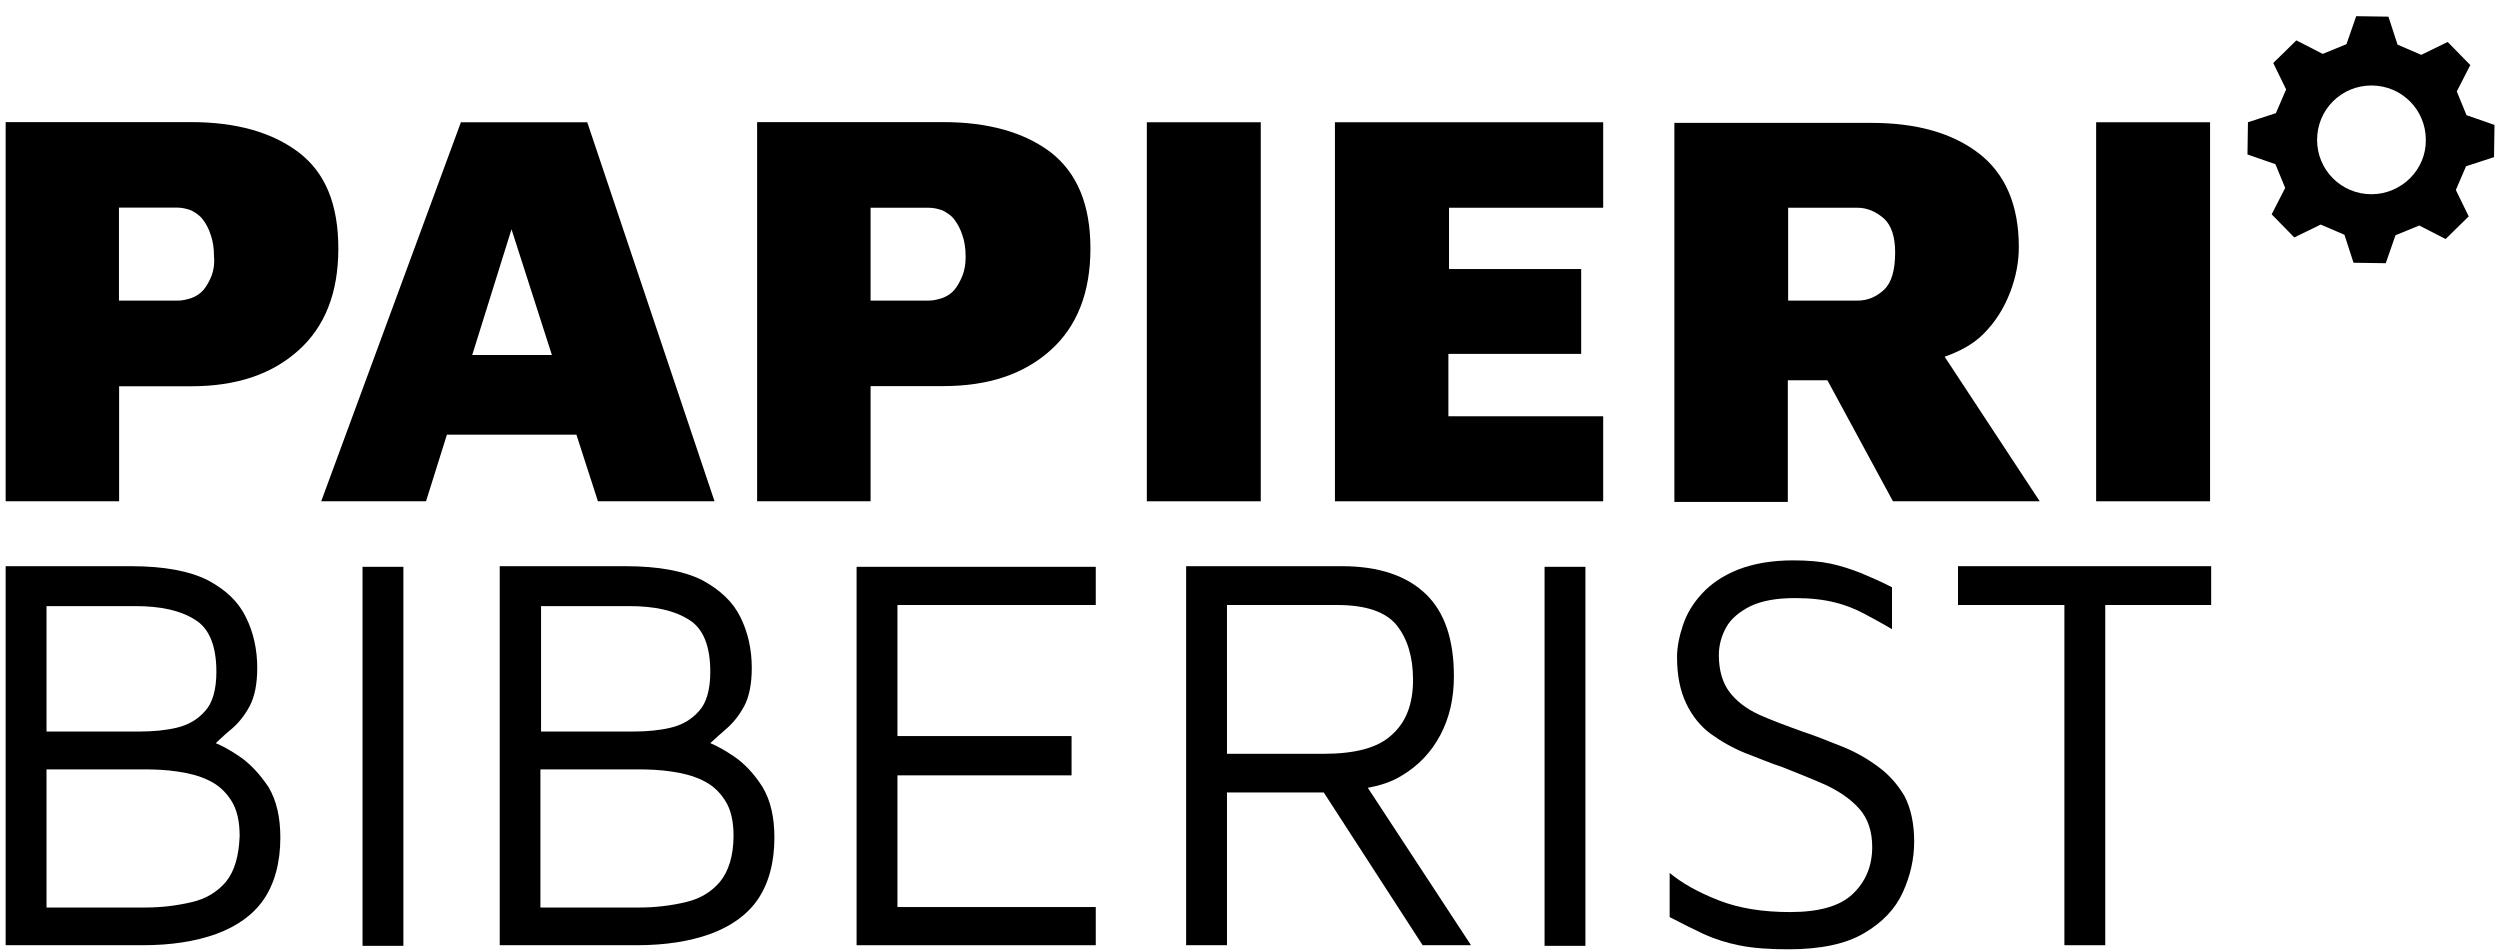
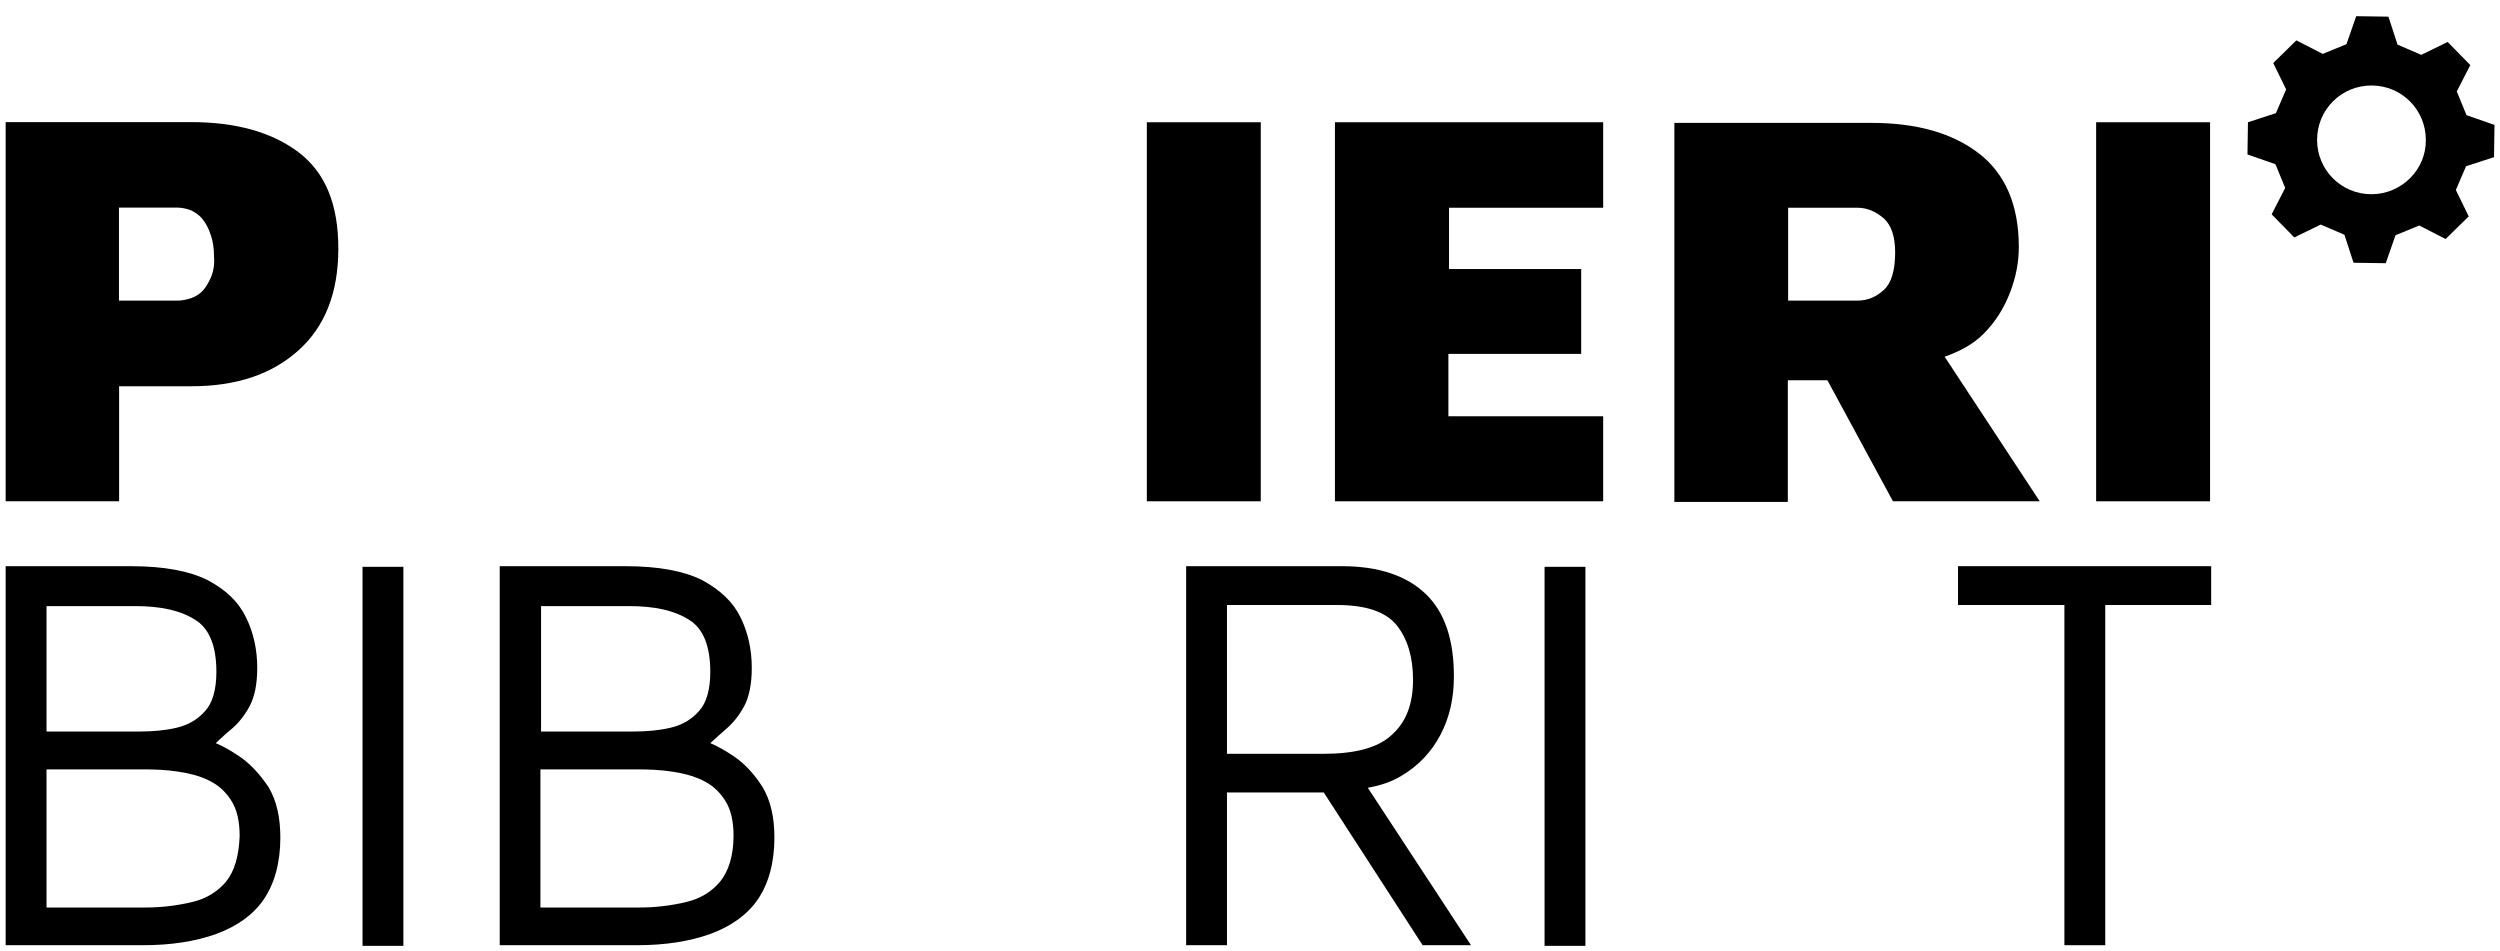
<svg xmlns="http://www.w3.org/2000/svg" version="1.1" id="Ebene_1" x="0px" y="0px" viewBox="0 0 1590.9 605.4" style="enable-background:new 0 0 1590.9 605.4;" xml:space="preserve">
  <g>
    <g>
      <path d="M134.6,175.6c-1.4,3.4-3.1,6.5-5.1,8.9c-2.1,2.4-4.8,4.1-7.5,5.1c-3.1,1-5.8,1.7-8.9,1.7H75.7v-59.2h36.9    c3.1,0,6.2,0.7,8.9,1.7c2.7,1.4,5.5,3.1,7.5,5.8c2.1,2.7,3.8,5.8,5.1,9.9c1.4,3.8,2.1,8.6,2.1,14    C136.6,168.1,135.9,172.2,134.6,175.6 M190,96.9c-16.8-12.7-39.7-19.2-68.4-19.2H3.6V319h72.2v-73.2h45.8    c28.7,0,51.3-7.5,68.4-22.9c16.8-15.1,25.3-36.6,25.3-64.7S207.1,109.9,190,96.9" />
    </g>
-     <path d="M300.5,225.9l25-80l25.7,80H300.5z M380.5,319h74.2L373.7,77.8h-80.4L204.4,319h66.7l13.3-42.4h82.4L380.5,319z" />
    <g>
-       <path d="M554,132.2h36.9c3.1,0,6.2,0.7,8.9,1.7c2.7,1.4,5.5,3.1,7.5,5.8s3.8,5.8,5.1,9.9c1.4,3.8,2.1,8.6,2.1,14    c0,4.4-0.7,8.6-2.1,12c-1.4,3.4-3.1,6.5-5.1,8.9s-4.8,4.1-7.5,5.1c-3.1,1-5.8,1.7-8.9,1.7H554V132.2z M554,245.7h46.2    c28.7,0,51.3-7.5,68.4-22.9c16.8-15.1,25.3-36.6,25.3-64.7s-8.6-48.2-25.3-61.2c-16.8-12.7-39.7-19.2-68.4-19.2H481.8V319H554    V245.7z" />
-     </g>
+       </g>
    <rect x="729.8" y="77.8" width="72.5" height="241.2" />
    <polygon points="849.5,319 1020.2,319 1020.2,264.9 921.7,264.9 921.7,225.2 1006.2,225.2 1006.2,171.2 922.1,171.2 922.1,132.2    1020.2,132.2 1020.2,77.8 849.5,77.8  " />
    <g>
      <path d="M1137.9,132.2h44.1c6.2,0,11.6,2.4,16.8,6.8c4.8,4.4,7.2,11.6,7.2,21.6c0,11.6-2.4,19.5-7.2,23.9    c-4.8,4.4-10.3,6.8-16.8,6.8h-44.1V132.2z M1137.9,242h25l41.7,77h93.4l-60.5-92c9.6-3.4,18.1-7.9,24.6-14.4    c7.9-7.9,13.3-16.8,17.1-26.7c3.8-9.9,5.5-19.5,5.5-28.7c0-26.7-8.6-46.5-25.3-59.5c-16.8-13-39.7-19.5-68.4-19.5h-125.5v241.2    h72.2V242H1137.9z" />
    </g>
    <rect x="1333.9" y="77.8" width="72.5" height="241.2" />
    <g>
      <path d="M143.8,561.1c-5.5,6.5-12.7,10.9-21.9,13c-8.9,2.1-18.8,3.4-29.1,3.4H29.6v-87.9h62.3c6.8,0,14,0.3,21.2,1.4    c7.2,1,13.7,2.7,19.5,5.5c5.8,2.7,10.6,6.8,14.4,12.7c3.8,5.8,5.5,13.3,5.5,22.9C152,544.7,149.3,554.3,143.8,561.1 M29.6,385.7    H86c16.1,0,28.7,2.7,38,8.6c9.2,5.5,13.7,16.8,13.7,33.2c0,11.3-2.4,19.8-7.2,25c-4.8,5.5-10.9,8.9-18.1,10.6    c-7.2,1.7-15.1,2.4-22.9,2.4H29.6V385.7z M152,481.1c-5.1-3.4-9.9-6.2-14.7-8.2c3.4-3.1,6.5-6.2,10.3-9.2    c4.4-3.8,8.2-8.6,11.3-14.4c3.1-5.8,4.8-14,4.8-24.3c0-11.6-2.4-22.6-7.2-32.2c-4.8-9.9-12.7-17.4-24.3-23.6    c-11.6-5.8-27.7-8.9-48.9-8.9H3.6v241.2h87.2c18.1,0,33.5-2.4,46.9-7.2c13-4.8,23.3-12,30.1-21.9c6.8-9.9,10.6-23.3,10.6-39.3    c0-13-2.4-23.6-7.5-32.2C165.4,492.7,159.2,485.9,152,481.1" />
    </g>
    <rect x="230.7" y="360.7" width="26" height="241.2" />
    <g>
      <path d="M458.2,561.1c-5.5,6.5-12.7,10.9-21.9,13c-8.9,2.1-18.8,3.4-29.1,3.4h-63.3v-87.9h62.3c6.8,0,14,0.3,21.2,1.4    c7.2,1,13.7,2.7,19.5,5.5c5.8,2.7,10.6,6.8,14.4,12.7c3.8,5.8,5.5,13.3,5.5,22.9C466.7,544.7,463.7,554.3,458.2,561.1     M343.9,385.7h56.4c16.1,0,28.7,2.7,38,8.6c9.2,5.5,13.7,16.8,13.7,33.2c0,11.3-2.4,19.8-7.2,25c-4.8,5.5-10.9,8.9-18.1,10.6    c-7.2,1.7-15.1,2.4-22.9,2.4h-59.5v-79.7H343.9z M466.7,481.1c-5.1-3.4-9.9-6.2-14.7-8.2c3.4-3.1,6.8-6.2,10.3-9.2    c4.4-3.8,8.2-8.6,11.3-14.4c3.1-5.8,4.8-14,4.8-24.3c0-11.6-2.4-22.6-7.2-32.2c-4.8-9.9-13-17.4-24.3-23.6    c-11.6-5.8-27.7-8.9-48.9-8.9h-80v241.2h87.2c18.1,0,33.5-2.4,46.9-7.2c13-4.8,23.3-12,30.1-21.9c6.8-9.9,10.6-23.3,10.6-39.3    c0-13-2.4-23.6-7.5-32.2C480.1,492.7,473.9,485.9,466.7,481.1" />
    </g>
-     <polygon points="545.1,360.7 545.1,601.5 697.3,601.5 697.3,577.2 571.1,577.2 571.1,493.4 681.9,493.4 681.9,468.4 571.1,468.4    571.1,385 697.3,385 697.3,360.7  " />
    <g>
      <path d="M842,479.7h-61.2V385h70.1c18.5,0,31.1,4.4,38,13c6.8,8.6,10.3,20.2,10.3,34.6c0,15.4-4.4,27-13.7,35.2    C876.6,476,862.2,479.7,842,479.7 M892.3,493.4c10.3-6.2,18.5-14.7,24.3-25.7s8.6-23.3,8.6-37.3c0-23.3-5.8-40.7-17.8-52.3    c-12-11.6-29.8-17.8-53.4-17.8h-99.2v241.2h26v-97.2h61.6l62.9,97.2h30.8l-65.7-100.2C878.3,499.9,885.8,497.5,892.3,493.4" />
    </g>
    <rect x="982.9" y="360.7" width="26" height="241.2" />
    <g>
-       <path d="M1195.7,488.3c-6.8-5.1-14.4-9.6-22.9-13c-8.6-3.4-16.8-6.8-25.3-9.6c-10.6-3.8-19.8-7.2-28.1-10.9    c-8.2-3.8-14.4-8.6-18.8-14.4c-4.4-5.8-6.8-13.7-6.8-23.6c0-6.2,1.7-12.3,4.8-17.8c3.1-5.5,8.6-9.9,15.4-13.3    c7.2-3.4,16.4-5.1,28.4-5.1c9.9,0,18.1,1,25,2.7s13,4.1,18.8,7.2c5.8,3.1,11.6,6.2,17.8,9.9v-26.7c-7.5-3.8-14.4-6.8-20.2-9.2    c-6.2-2.4-12.3-4.4-18.8-5.8c-6.5-1.4-14.7-2.1-23.9-2.1c-13.7,0-25.3,2.1-34.9,5.8c-9.6,3.8-17.1,8.9-22.9,15.1    s-9.9,13-12.3,20.2c-2.4,7.2-3.8,14-3.8,20.5c0,12,2.1,21.6,5.8,29.4s8.9,14.4,15.4,19.2c6.5,4.8,13.7,8.9,21.9,12.3    c8.2,3.1,16.1,6.5,24.3,9.2c9.6,3.8,18.8,7.5,27.4,11.3c8.6,4.1,15.7,8.9,21.2,15.1c5.5,6.2,8.2,14.4,8.2,24.3    c0,12-4.1,21.9-12.3,29.8s-21.6,11.6-40,11.6c-17.4,0-32.5-2.4-45.5-7.5c-13-5.1-23.3-10.9-31.1-17.4v28.1    c7.9,4.1,15.4,7.9,21.9,10.9c6.8,3.1,14.4,5.5,22.9,7.2c8.6,1.7,18.8,2.4,30.8,2.4c20.5,0,36.6-3.4,48.2-10.3    c11.6-6.8,19.8-15.4,24.6-26c4.8-10.6,7.2-21.2,7.2-32.2c0-11.6-2.1-21.2-6.2-29.1C1208,499.9,1202.6,493.4,1195.7,488.3" />
-     </g>
+       </g>
    <polygon points="1246,360.3 1246,385 1313.7,385 1313.7,601.5 1339.7,601.5 1339.7,385 1407.1,385 1407.1,360.3  " />
    <g>
      <path d="M1509.1,123.6c-19.2,0-34.6-15.4-34.6-34.6s15.4-34.6,34.6-34.6s34.6,15.4,34.6,34.6    C1544,107.9,1528.2,123.6,1509.1,123.6 M1587.1,100l0.3-20.5l-17.8-6.2l-6.2-15.1l8.6-16.8l-14.4-14.7l-16.8,8.2l-15.1-6.5    l-5.8-17.8l-20.5-0.3l-6.2,17.8l-15.1,6.2l-16.8-8.6l-14.7,14.4l8.2,16.8l-6.5,15.1l-17.8,5.8l-0.3,20.5l17.8,6.2l6.2,15.1    l-8.6,16.8l14.4,14.7l16.8-8.2l15.1,6.5l5.8,17.8l20.5,0.3l6.2-17.8l15.1-6.2l16.8,8.6l14.7-14.4l-8.2-16.8l6.5-15.1L1587.1,100z" />
    </g>
  </g>
</svg>